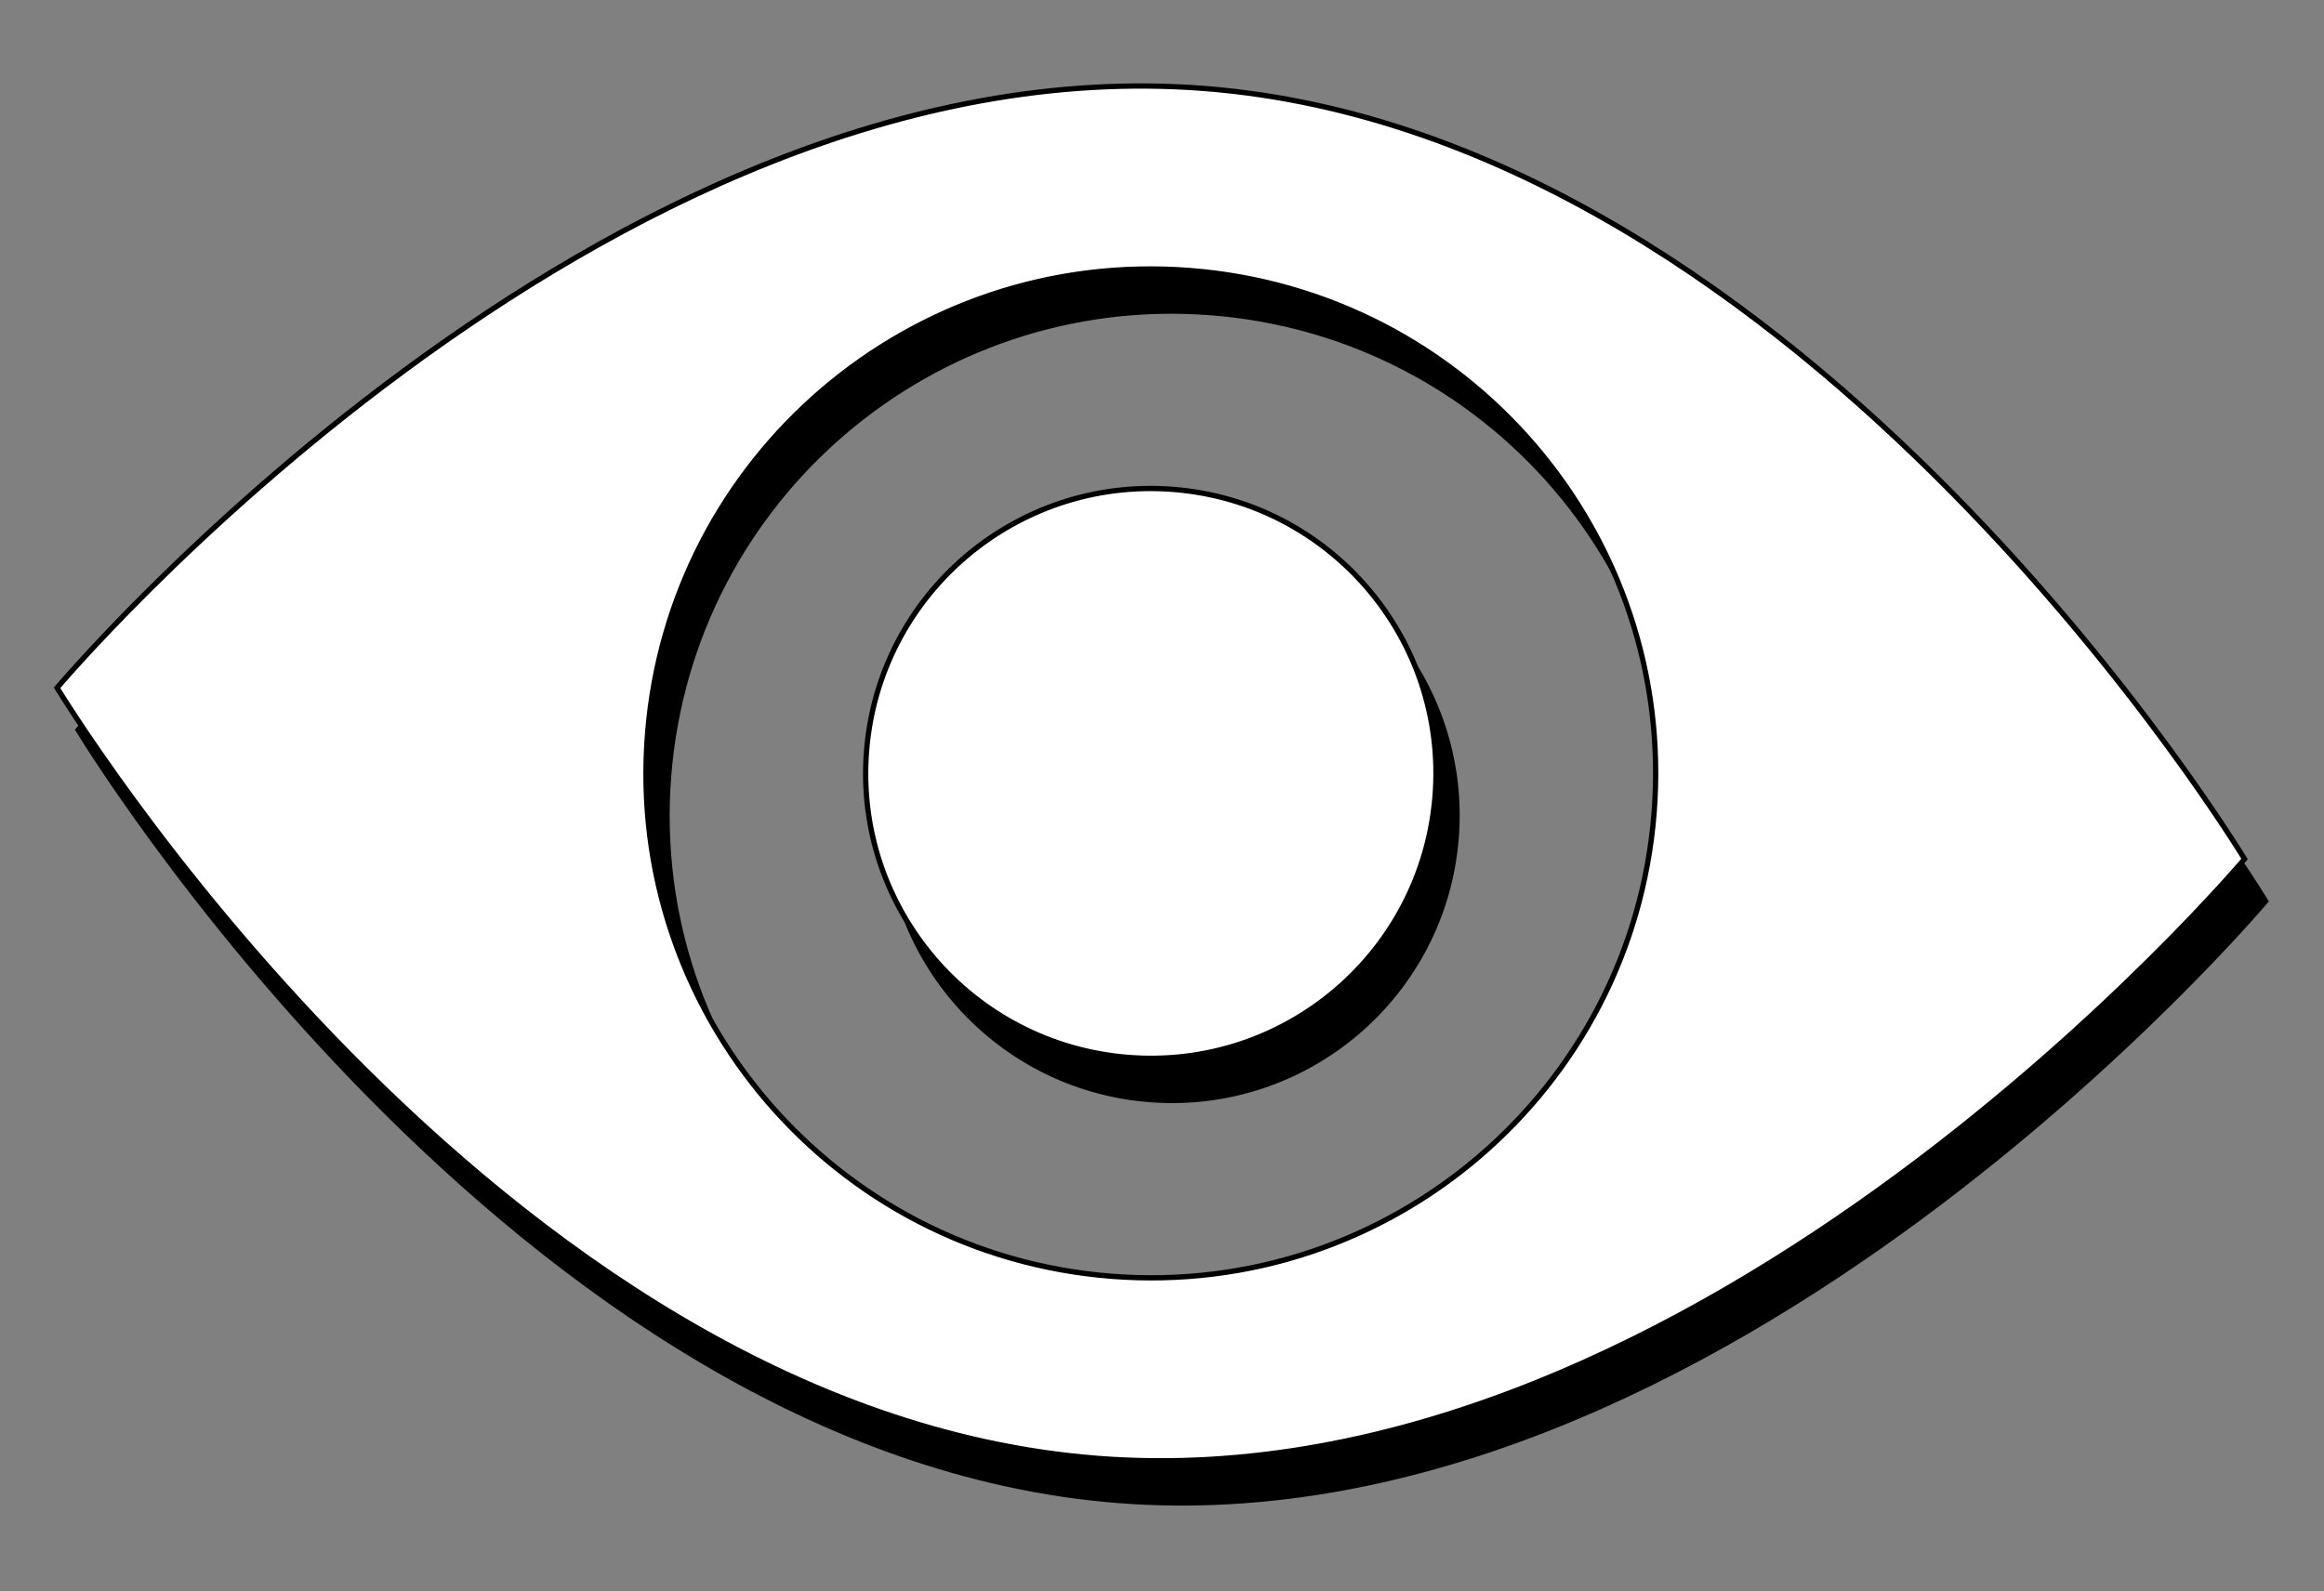
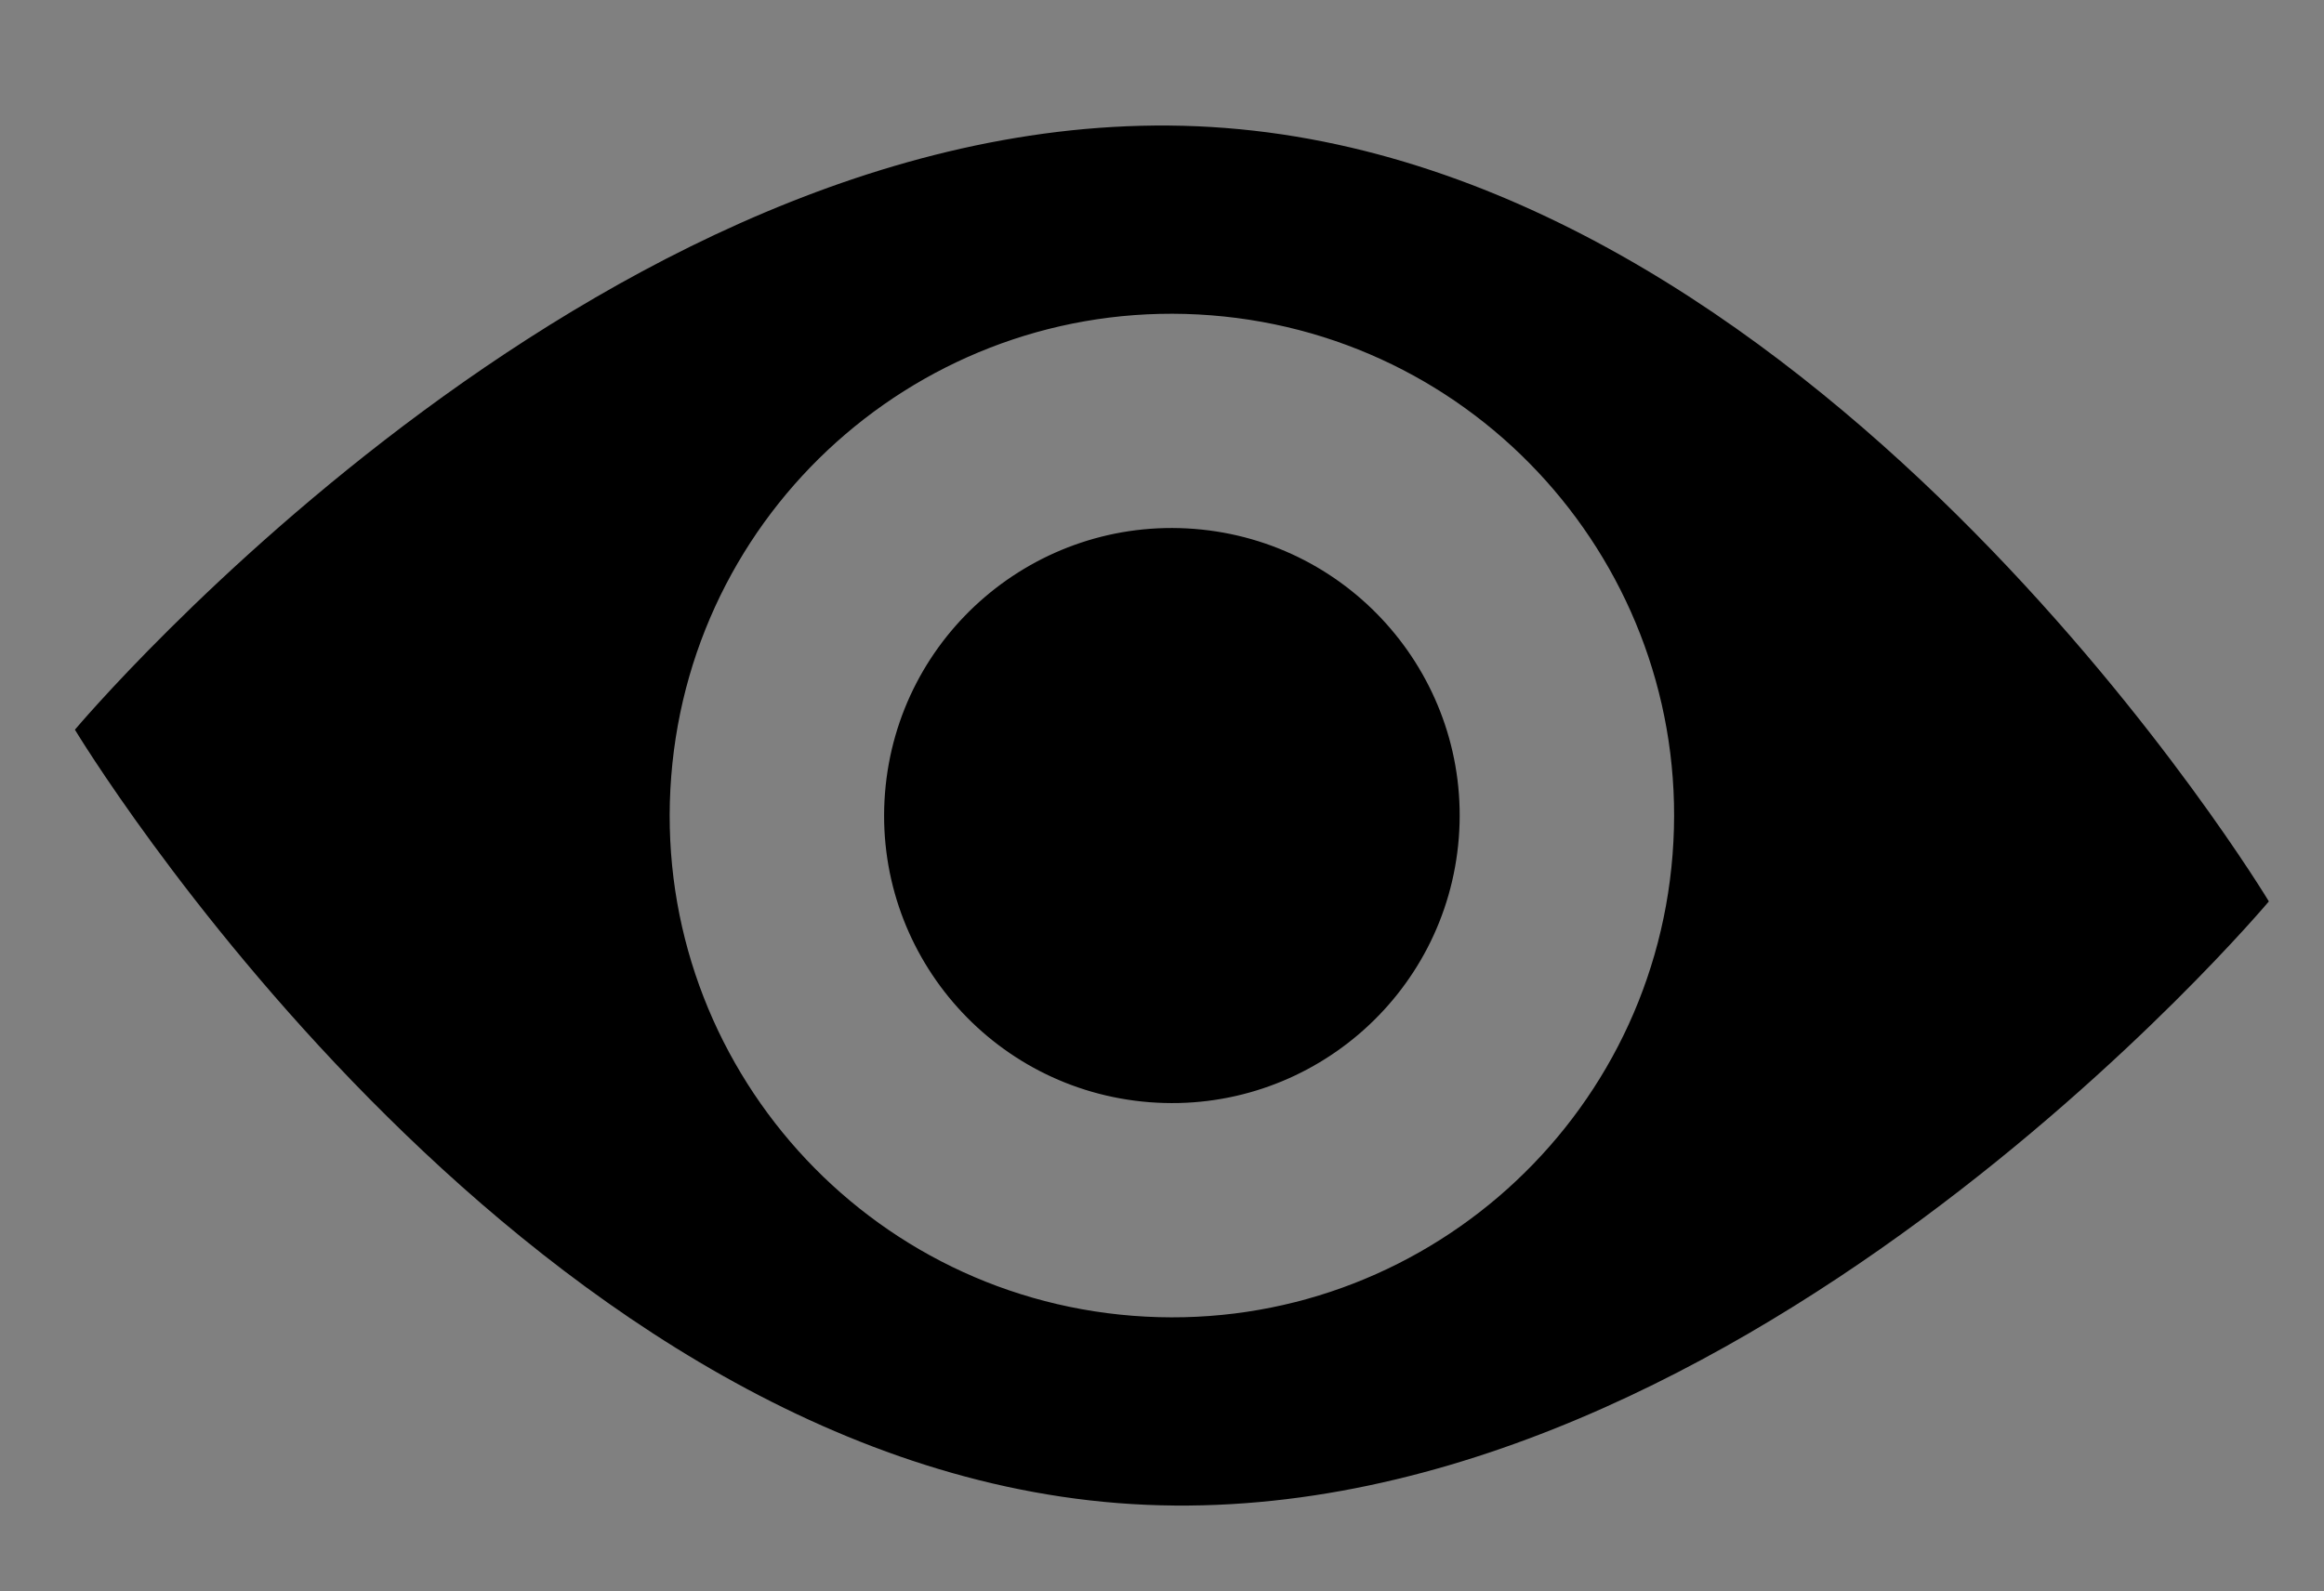
<svg xmlns="http://www.w3.org/2000/svg" width="441" height="302" viewBox="0 0 441 302" fill="none">
  <rect x="0" y="0" width="441" height="302" fill="#808080" stroke="none" />
  <path fill-rule="evenodd" clip-rule="evenodd" d="M430.537 171.101C430.537 171.101 327.124 294.312 212.16 285.312C97.197 276.312 14.217 138.508 14.217 138.508C14.217 138.508 117.631 15.296 232.594 24.296C347.558 33.297 430.537 171.101 430.537 171.101ZM317.383 162.242C313.277 214.683 267.415 253.865 214.944 249.757C162.472 245.65 123.266 199.807 127.371 147.366C131.477 94.925 177.34 55.743 229.811 59.851C282.282 63.959 321.488 109.801 317.383 162.242ZM218.117 209.215C248.185 211.569 274.466 189.116 276.819 159.066C279.171 129.016 256.705 102.747 226.637 100.393C196.569 98.039 170.288 120.492 167.935 150.542C165.583 180.592 188.05 206.861 218.117 209.215Z" fill="black" />
-   <path d="M10.885 130.642C10.866 130.611 10.848 130.583 10.832 130.556C10.852 130.532 10.874 130.507 10.897 130.48C11.095 130.248 11.392 129.904 11.783 129.455C12.567 128.557 13.731 127.241 15.255 125.568C18.302 122.222 22.785 117.45 28.524 111.751C40.003 100.353 56.504 85.25 76.591 70.429C116.783 40.775 171.255 12.309 228.555 16.795C285.856 21.281 335.234 57.877 370.321 93.425C387.858 111.191 401.807 128.678 411.372 141.724C416.154 148.246 419.84 153.657 422.33 157.437C423.574 159.326 424.52 160.808 425.154 161.817C425.471 162.321 425.71 162.707 425.87 162.967C425.888 162.997 425.906 163.026 425.922 163.052C425.902 163.076 425.88 163.102 425.857 163.129C425.659 163.36 425.363 163.705 424.971 164.153C424.188 165.051 423.023 166.368 421.499 168.041C418.452 171.387 413.969 176.158 408.23 181.857C396.751 193.255 380.251 208.358 360.163 223.179C319.972 252.833 265.5 281.299 208.199 276.814C150.899 272.328 101.521 235.731 66.433 200.184C48.897 182.417 34.947 164.93 25.382 151.885C20.6 145.362 16.914 139.951 14.425 136.172C13.18 134.282 12.235 132.8 11.601 131.792C11.283 131.287 11.044 130.901 10.885 130.642ZM210.904 242.256C263.651 246.385 309.754 206.997 313.881 154.281C318.008 101.565 278.596 55.482 225.85 51.352C173.104 47.223 127 86.611 122.873 139.327C118.746 192.044 158.158 238.126 210.904 242.256ZM272.32 151.027C269.989 180.802 243.949 203.049 214.156 200.717C184.364 198.384 162.103 172.356 164.434 142.581C166.765 112.807 192.805 90.559 222.598 92.892C252.391 95.224 274.651 121.253 272.32 151.027Z" fill="white" stroke="black" />
</svg>